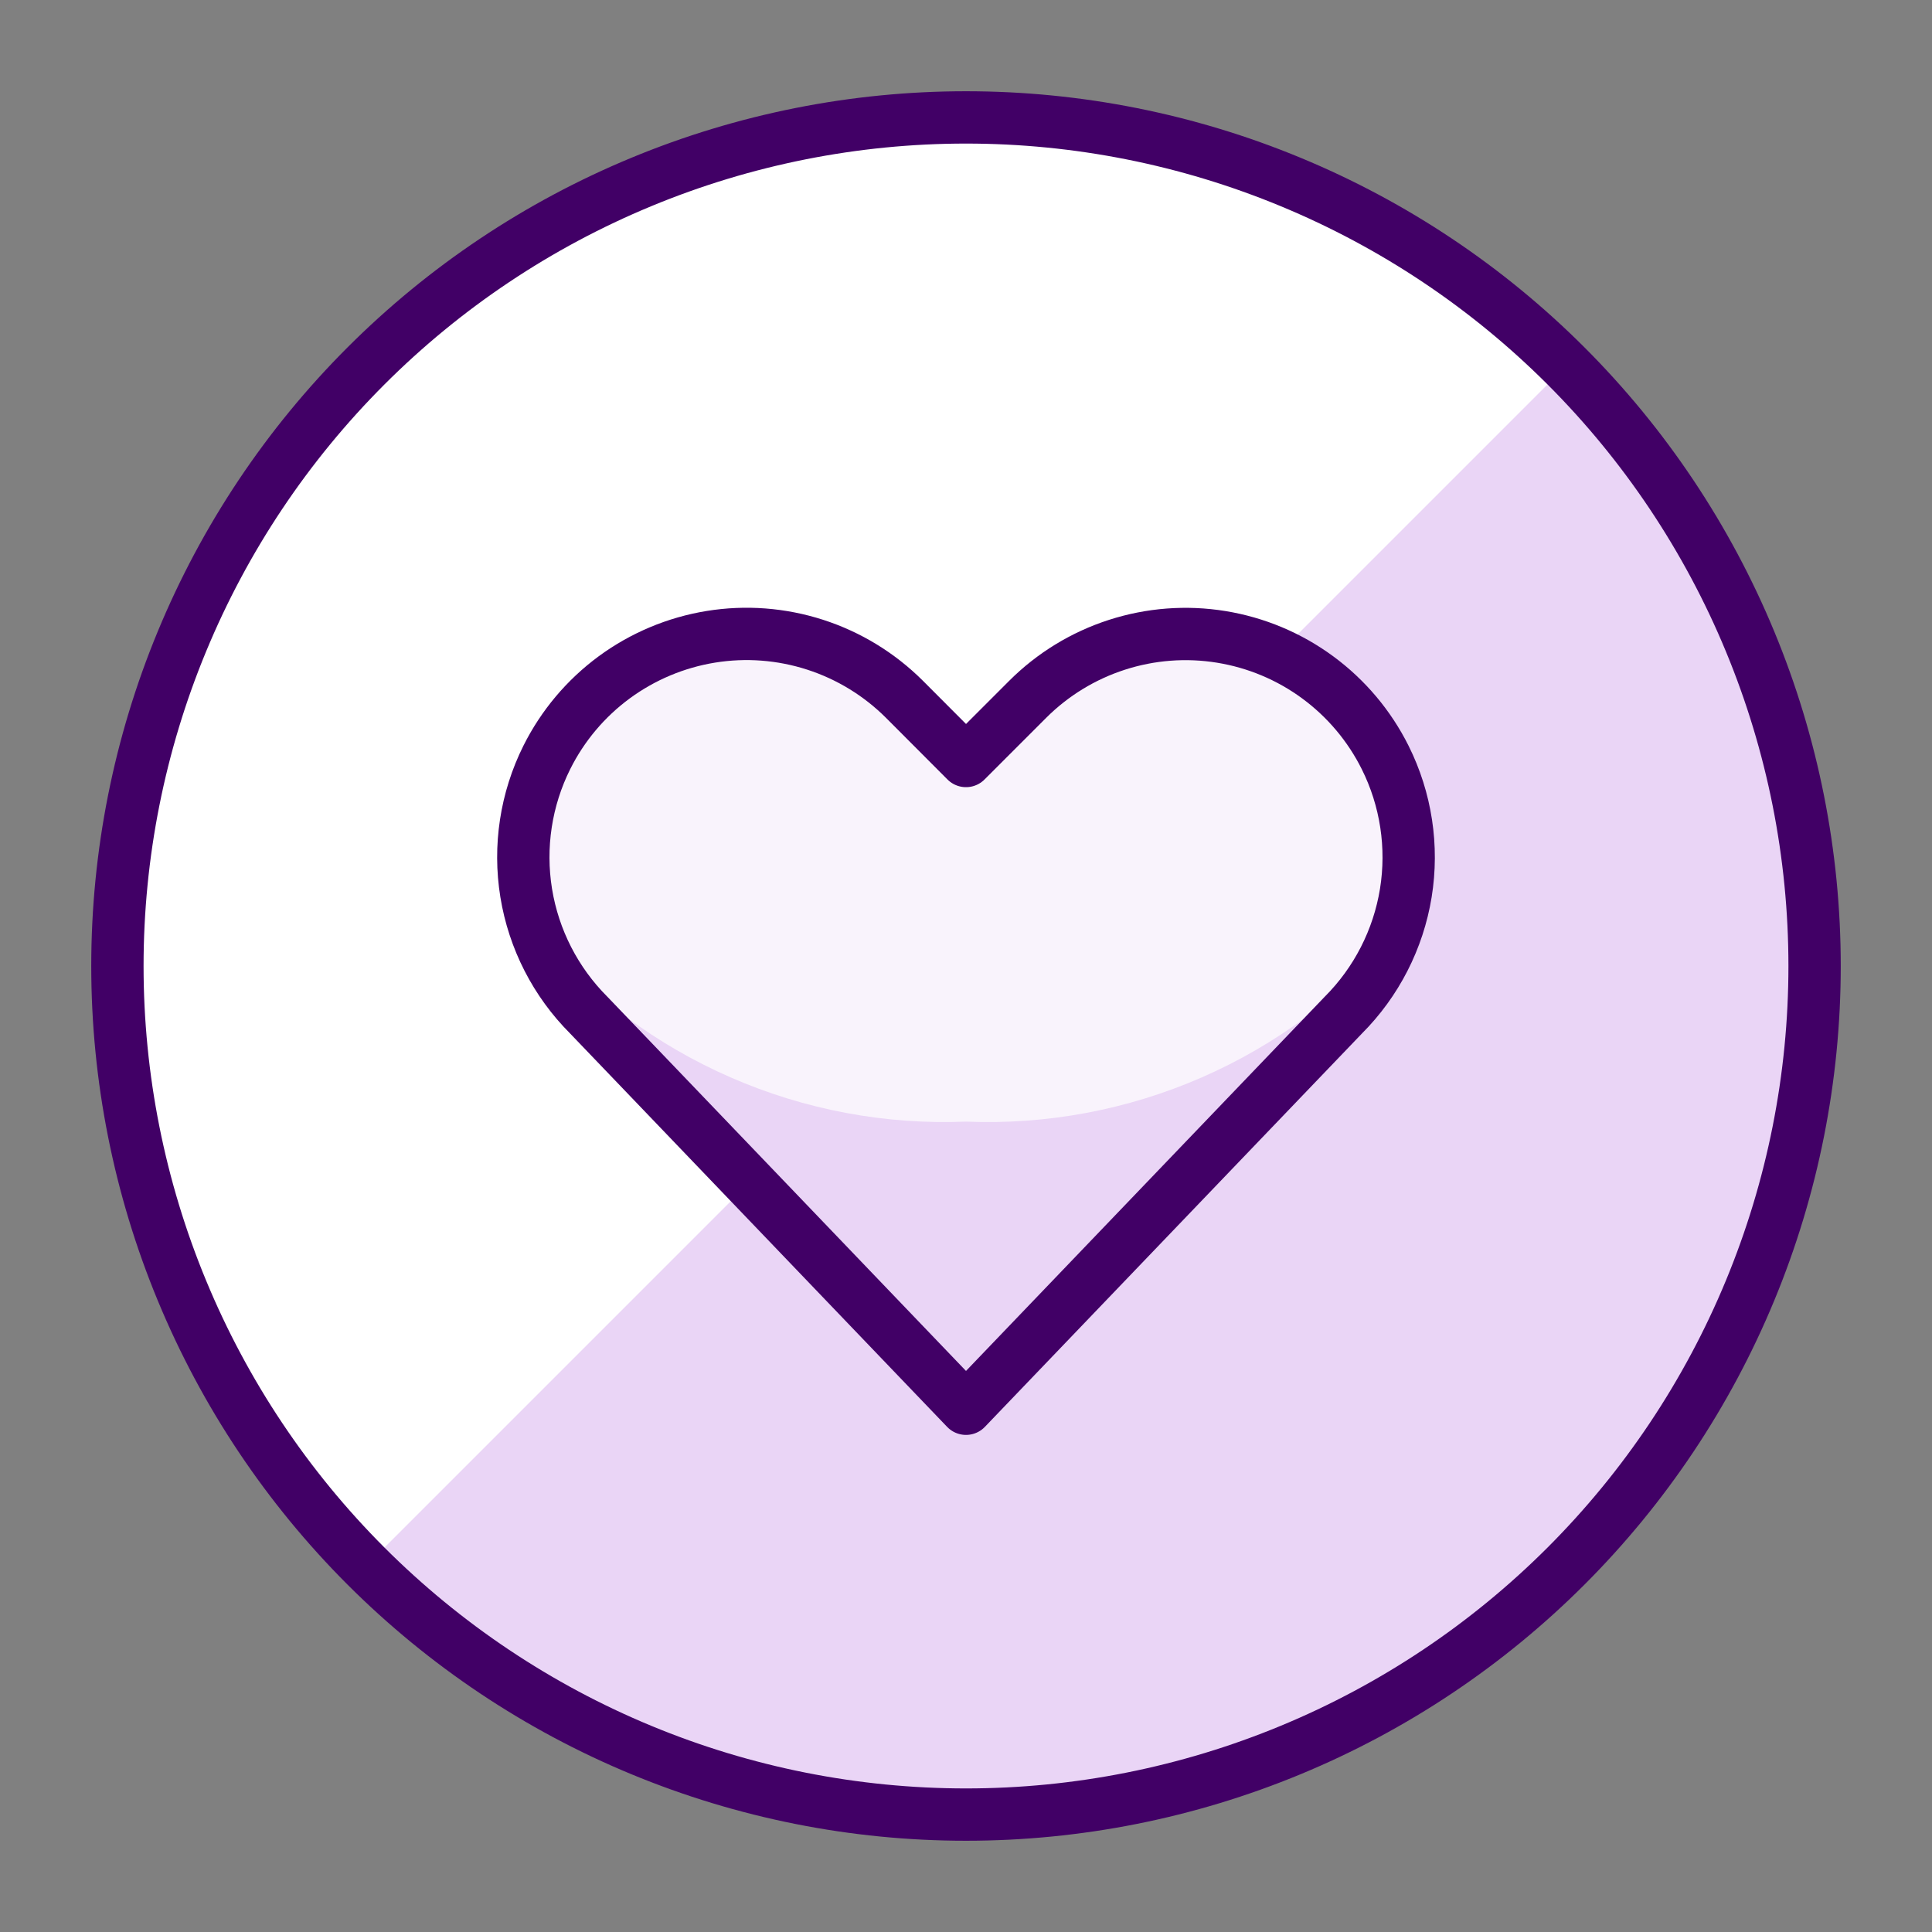
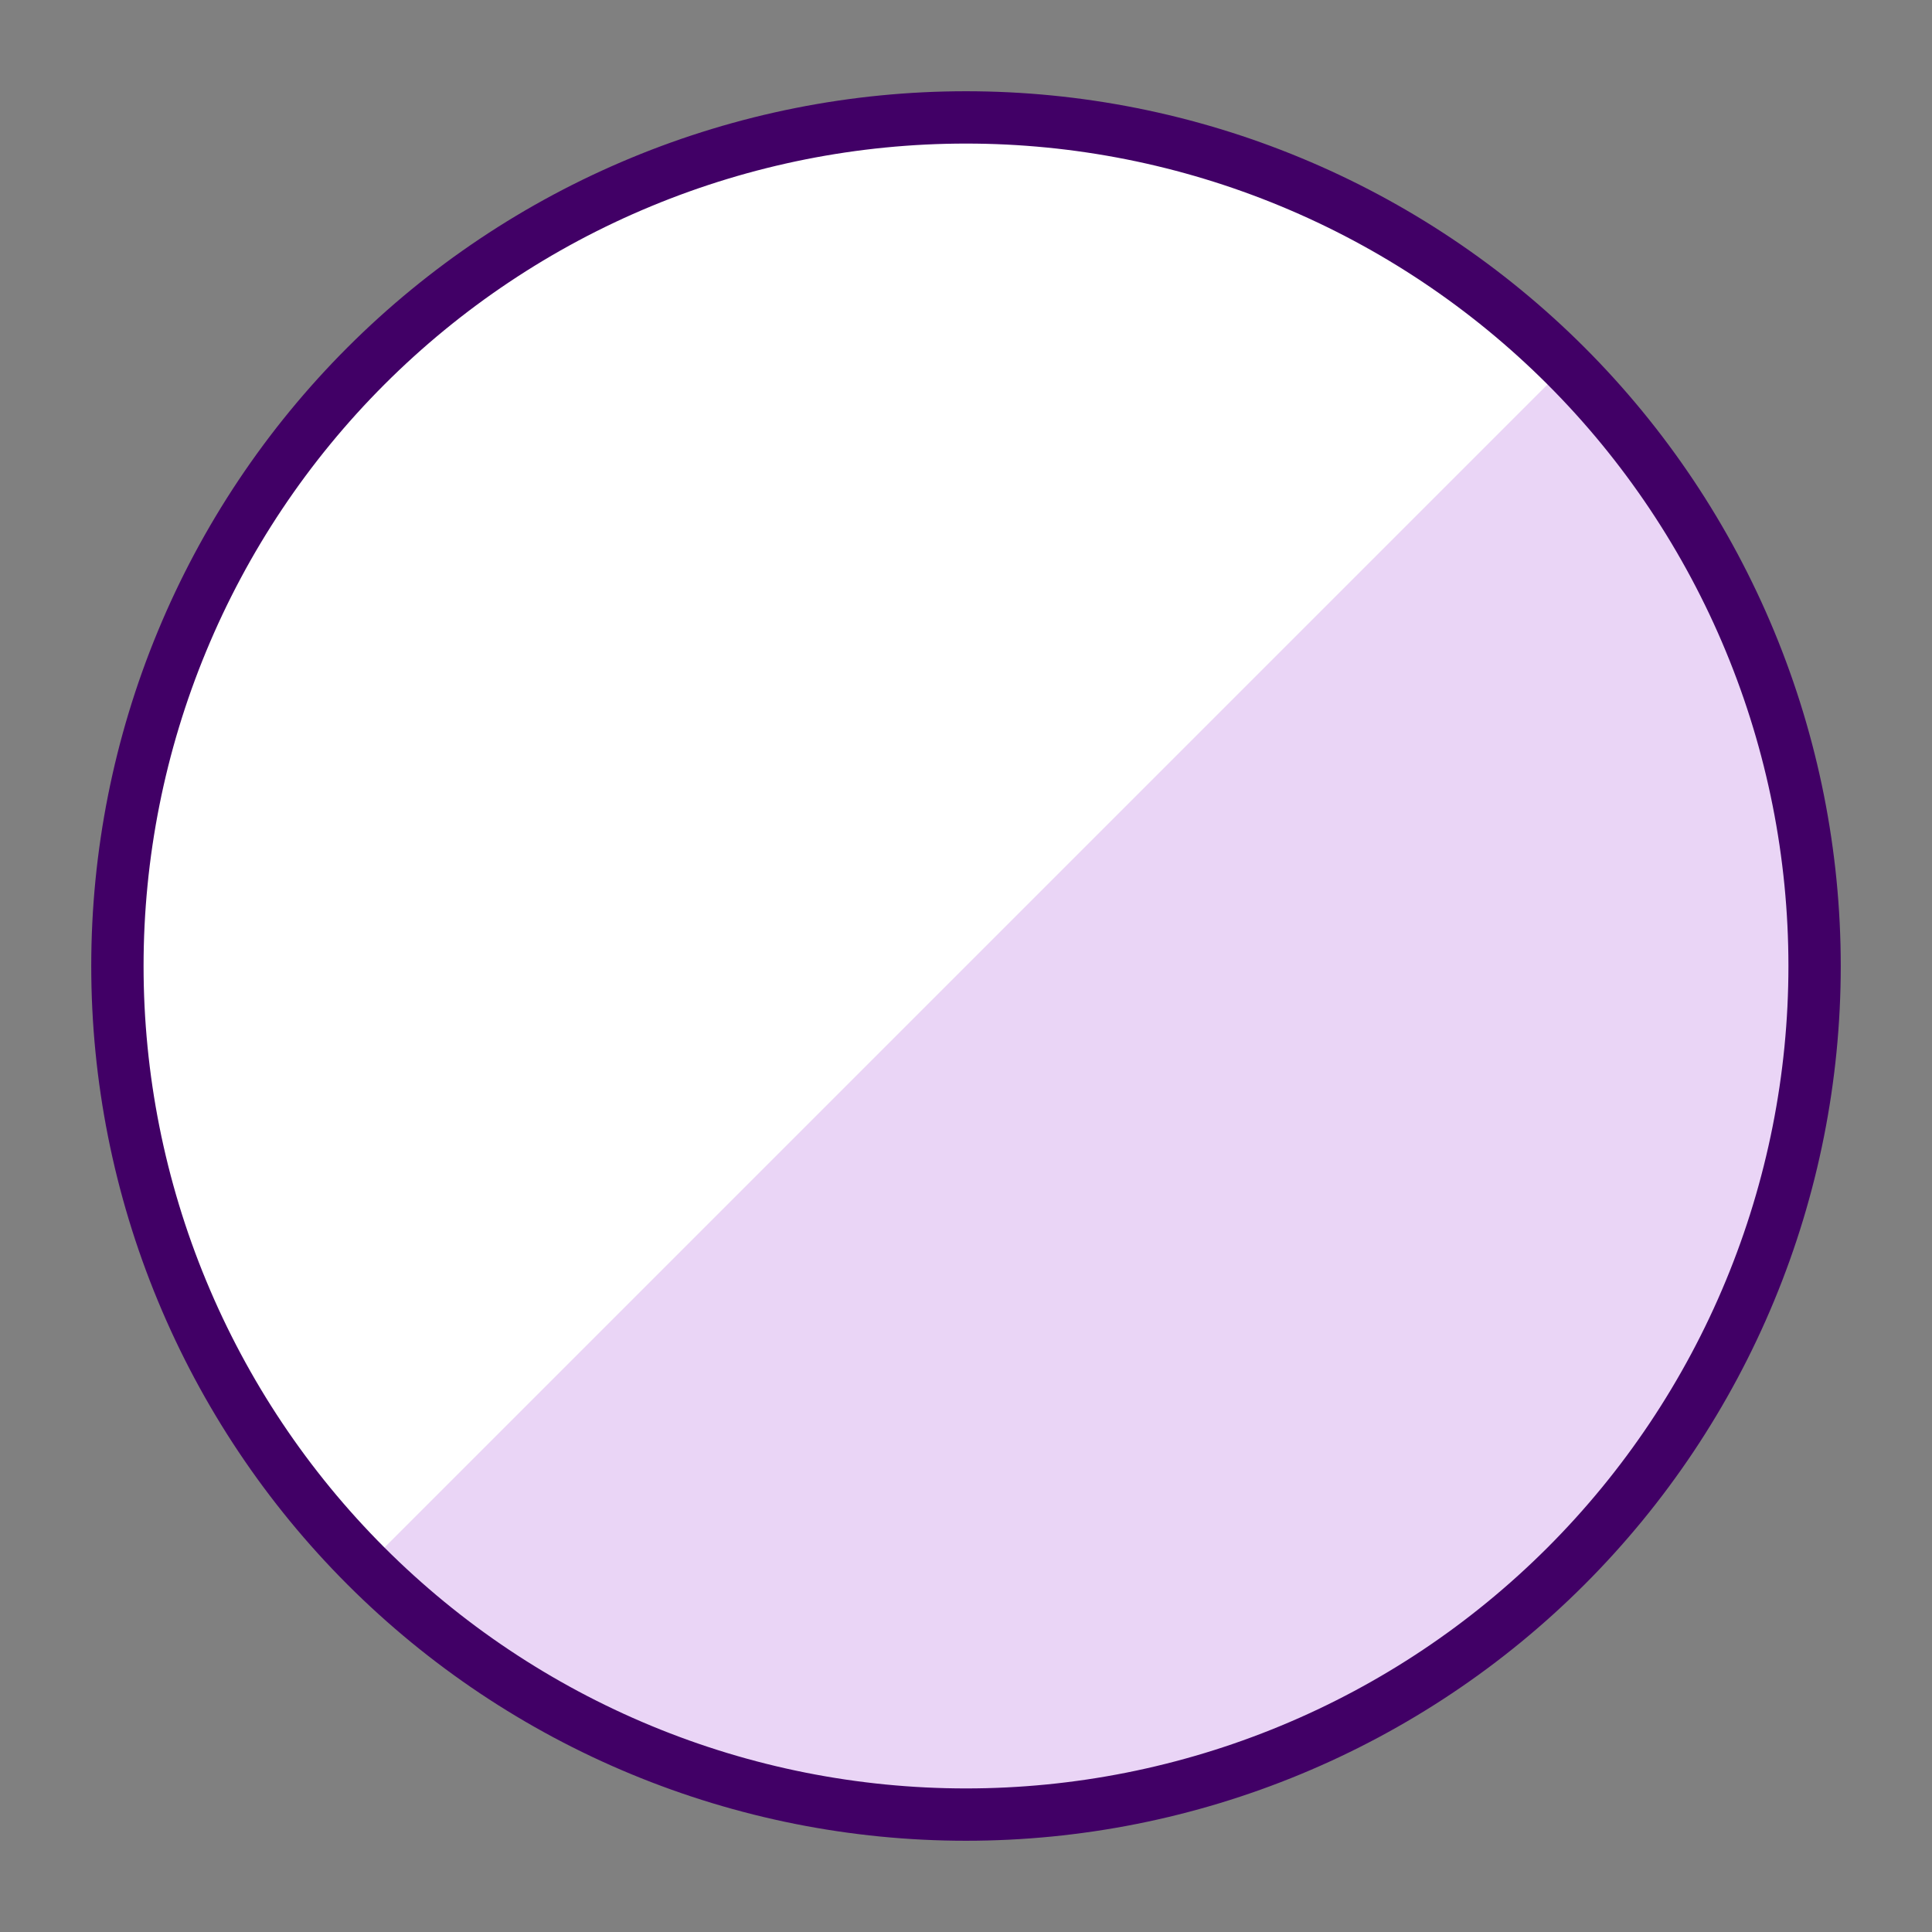
<svg xmlns="http://www.w3.org/2000/svg" width="48" height="48" viewBox="0 0 48 48" fill="none">
  <rect x="0" y="0" width="48" height="48" fill="#808080" stroke="none" />
  <g clip-path="url(#clip0_2428_2097)">
    <path d="M2.917 24C2.917 26.769 3.462 29.51 4.522 32.068C5.581 34.626 7.134 36.95 9.092 38.908C11.05 40.866 13.374 42.419 15.932 43.478C18.49 44.538 21.231 45.083 24 45.083C26.769 45.083 29.51 44.538 32.068 43.478C34.626 42.419 36.95 40.866 38.908 38.908C40.866 36.95 42.419 34.626 43.478 32.068C44.538 29.51 45.083 26.769 45.083 24C45.083 21.231 44.538 18.49 43.478 15.932C42.419 13.374 40.866 11.05 38.908 9.092C36.95 7.134 34.626 5.581 32.068 4.522C29.51 3.462 26.769 2.917 24 2.917C21.231 2.917 18.49 3.462 15.932 4.522C13.374 5.581 11.05 7.134 9.092 9.092C7.134 11.05 5.581 13.374 4.522 15.932C3.462 18.49 2.917 21.231 2.917 24Z" fill="#EAD5F6" />
    <path d="M9.091 38.909C5.137 34.955 2.916 29.592 2.916 24C2.916 18.408 5.137 13.045 9.091 9.091C13.045 5.137 18.408 2.916 24 2.916C29.592 2.916 34.955 5.137 38.909 9.091L9.091 38.909Z" fill="white" />
    <path d="M2.917 24C2.917 26.769 3.462 29.51 4.522 32.068C5.581 34.626 7.134 36.95 9.092 38.908C11.05 40.866 13.374 42.419 15.932 43.478C18.49 44.538 21.231 45.083 24 45.083C26.769 45.083 29.51 44.538 32.068 43.478C34.626 42.419 36.95 40.866 38.908 38.908C40.866 36.95 42.419 34.626 43.478 32.068C44.538 29.51 45.083 26.769 45.083 24C45.083 21.231 44.538 18.49 43.478 15.932C42.419 13.374 40.866 11.05 38.908 9.092C36.95 7.134 34.626 5.581 32.068 4.522C29.51 3.462 26.769 2.917 24 2.917C21.231 2.917 18.49 3.462 15.932 4.522C13.374 5.581 11.05 7.134 9.092 9.092C7.134 11.05 5.581 13.374 4.522 15.932C3.462 18.49 2.917 21.231 2.917 24Z" stroke="#410066" stroke-width="1.3" stroke-linecap="round" stroke-linejoin="round" />
-     <path d="M24 35L14.626 25.219C13.803 24.396 13.26 23.334 13.073 22.185C12.887 21.036 13.066 19.857 13.587 18.815C13.98 18.029 14.554 17.348 15.262 16.827C15.971 16.307 16.792 15.962 17.66 15.821C18.528 15.68 19.416 15.748 20.253 16.018C21.089 16.288 21.849 16.753 22.471 17.374L24 18.907L25.531 17.376C26.152 16.755 26.912 16.29 27.749 16.02C28.585 15.75 29.474 15.682 30.341 15.823C31.209 15.964 32.03 16.308 32.738 16.829C33.446 17.35 34.02 18.031 34.413 18.817C34.934 19.859 35.113 21.038 34.927 22.187C34.74 23.336 34.197 24.398 33.374 25.221L24 35Z" fill="#EAD5F6" />
-     <path d="M34.415 18.815C34.022 18.029 33.448 17.348 32.739 16.827C32.031 16.307 31.209 15.962 30.342 15.821C29.474 15.68 28.586 15.748 27.749 16.018C26.913 16.288 26.152 16.753 25.531 17.374L24 18.905L22.469 17.374C21.576 16.482 20.404 15.922 19.148 15.787C17.892 15.653 16.629 15.951 15.566 16.634C14.503 17.316 13.706 18.341 13.306 19.539C12.906 20.737 12.927 22.035 13.367 23.219C14.671 24.748 16.306 25.961 18.149 26.766C19.991 27.572 21.991 27.948 24 27.866C26.01 27.949 28.013 27.573 29.857 26.768C31.701 25.963 33.338 24.75 34.644 23.219C34.91 22.509 35.027 21.751 34.987 20.993C34.948 20.236 34.753 19.494 34.415 18.815Z" fill="#F9F3FC" />
-     <path d="M24 35L14.626 25.219C13.803 24.396 13.26 23.334 13.073 22.185C12.887 21.036 13.066 19.857 13.587 18.815C13.98 18.029 14.554 17.348 15.262 16.827C15.971 16.307 16.792 15.962 17.66 15.821C18.528 15.68 19.416 15.748 20.253 16.018C21.089 16.288 21.849 16.753 22.471 17.374L24 18.907L25.531 17.376C26.152 16.755 26.912 16.29 27.749 16.02C28.585 15.75 29.474 15.682 30.341 15.823C31.209 15.964 32.03 16.308 32.738 16.829C33.446 17.35 34.02 18.031 34.413 18.817C34.934 19.859 35.113 21.038 34.927 22.187C34.74 23.336 34.197 24.398 33.374 25.221L24 35Z" stroke="#410066" stroke-width="1.3" stroke-linecap="round" stroke-linejoin="round" />
  </g>
  <defs>
    <clipPath id="clip0_2428_2097">
      <rect width="44" height="44" fill="white" transform="translate(2 2)" />
    </clipPath>
  </defs>
</svg>